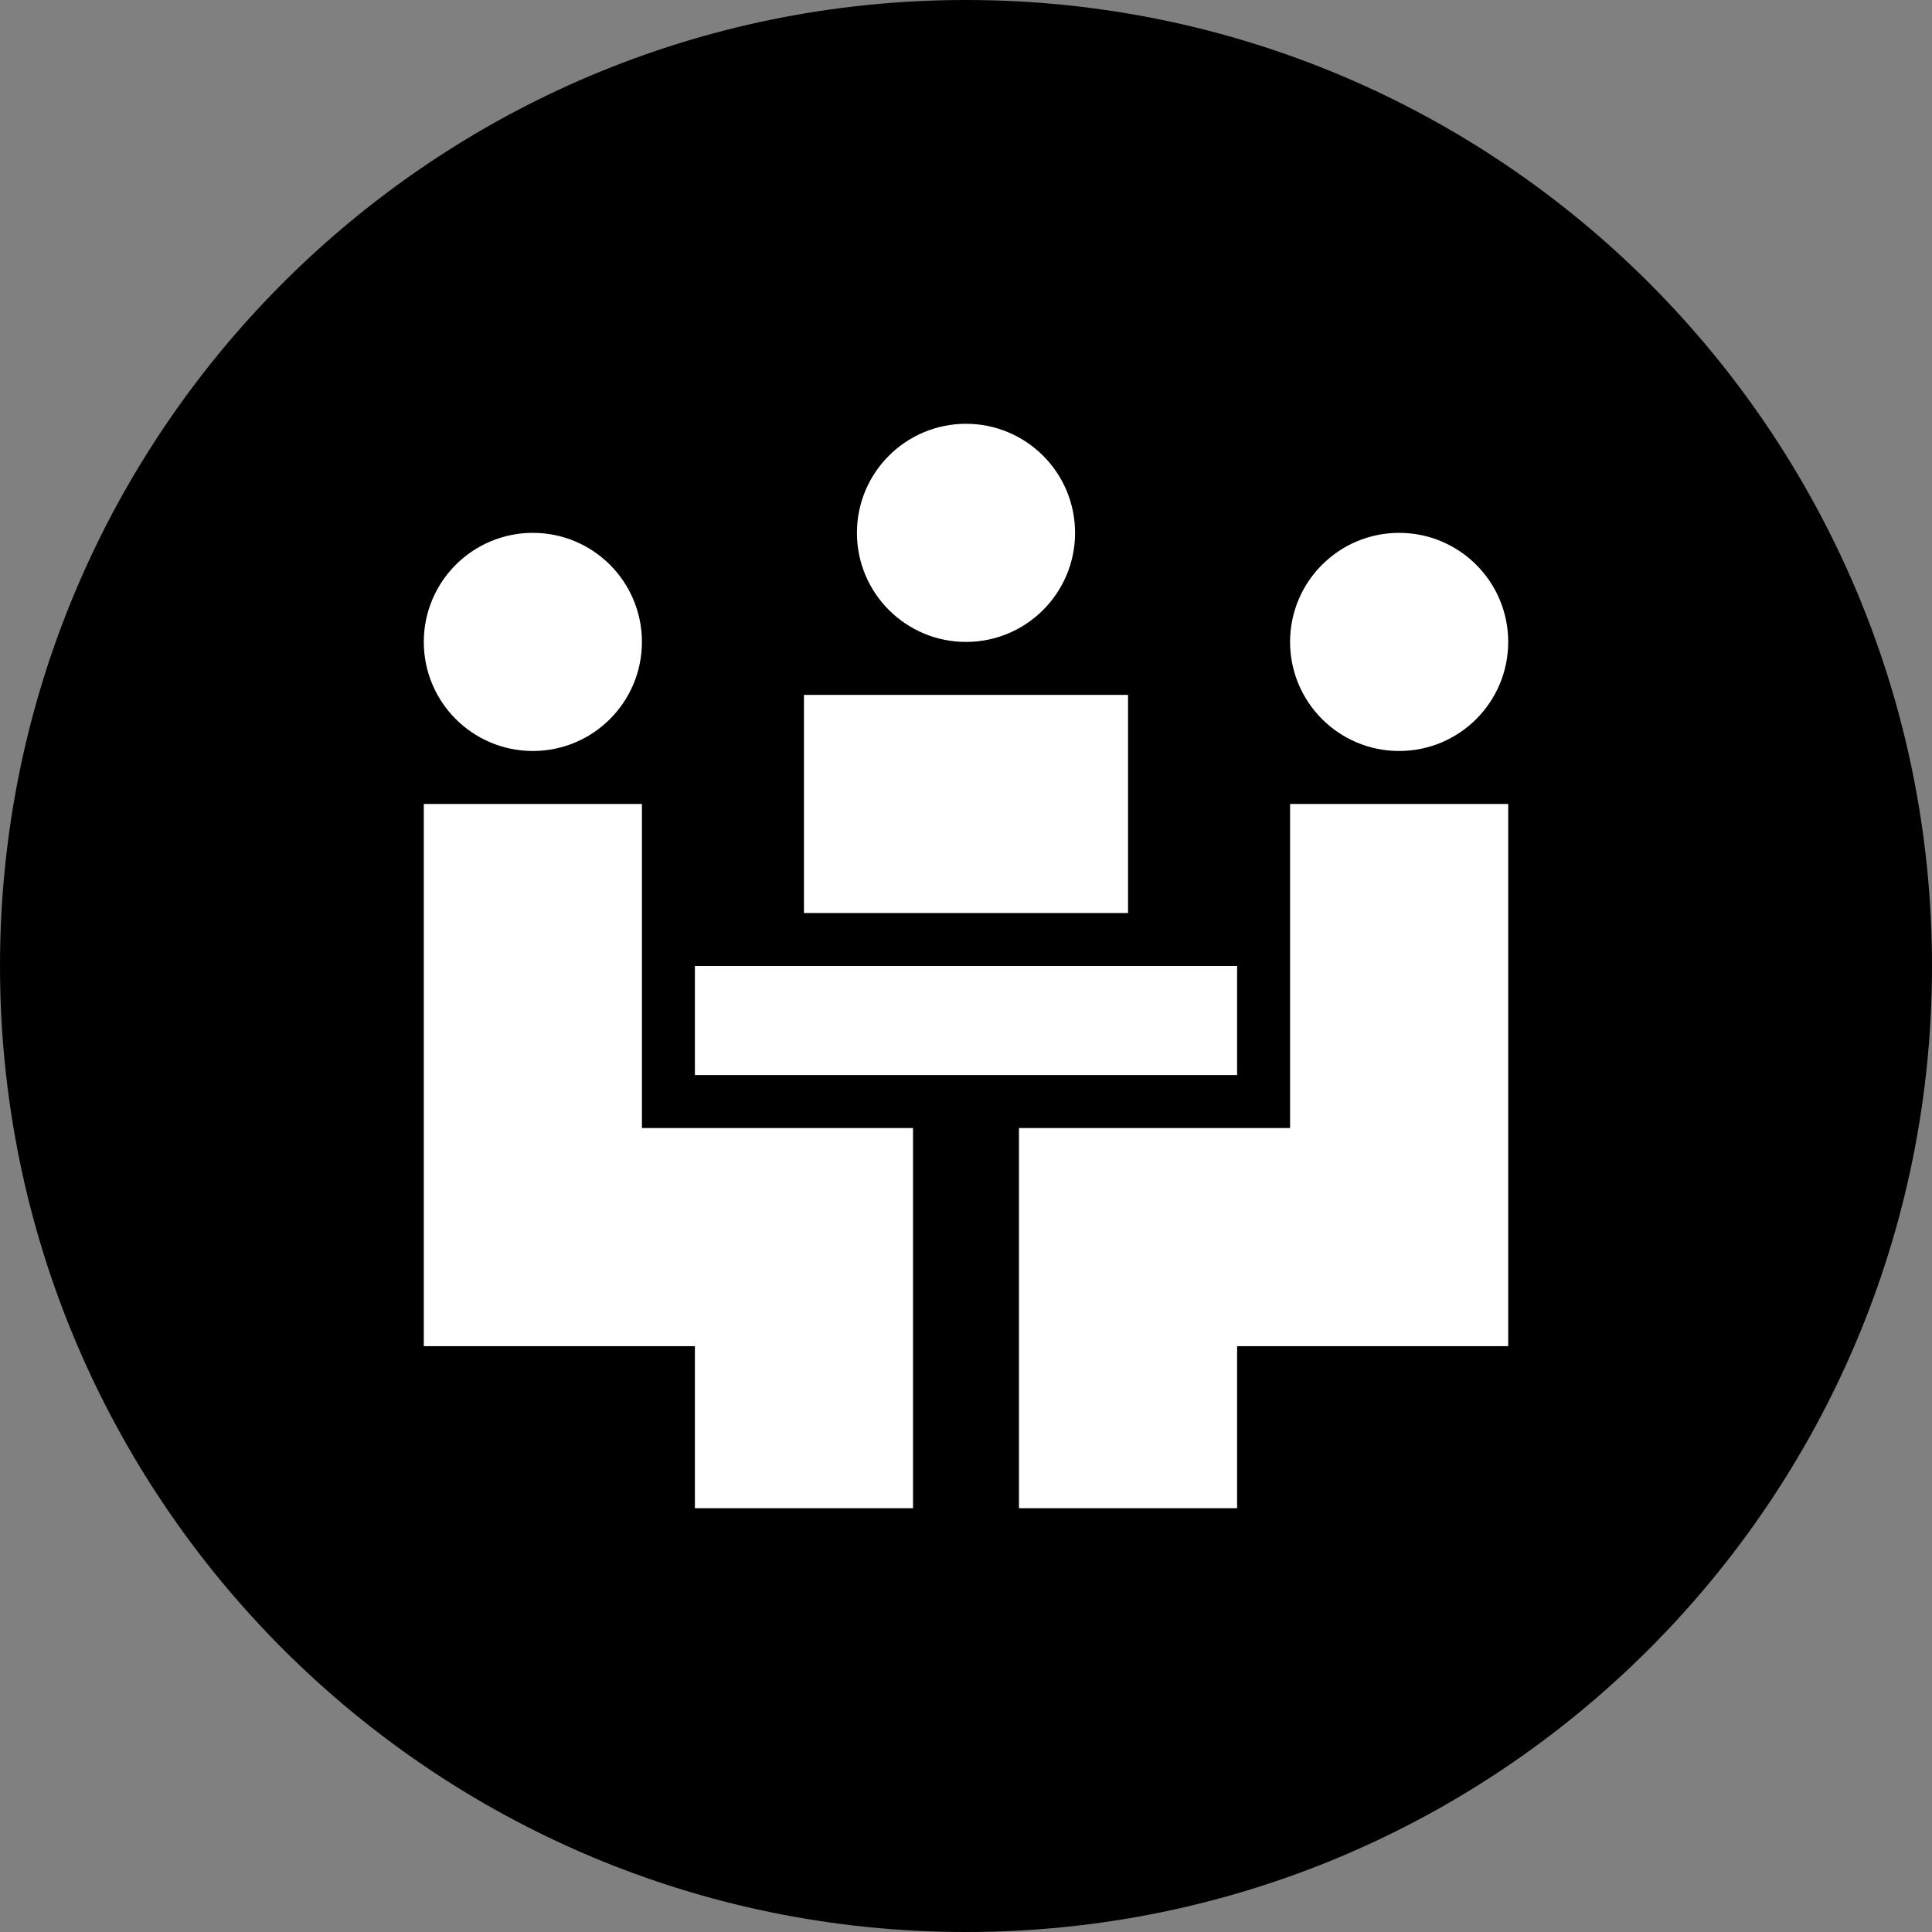
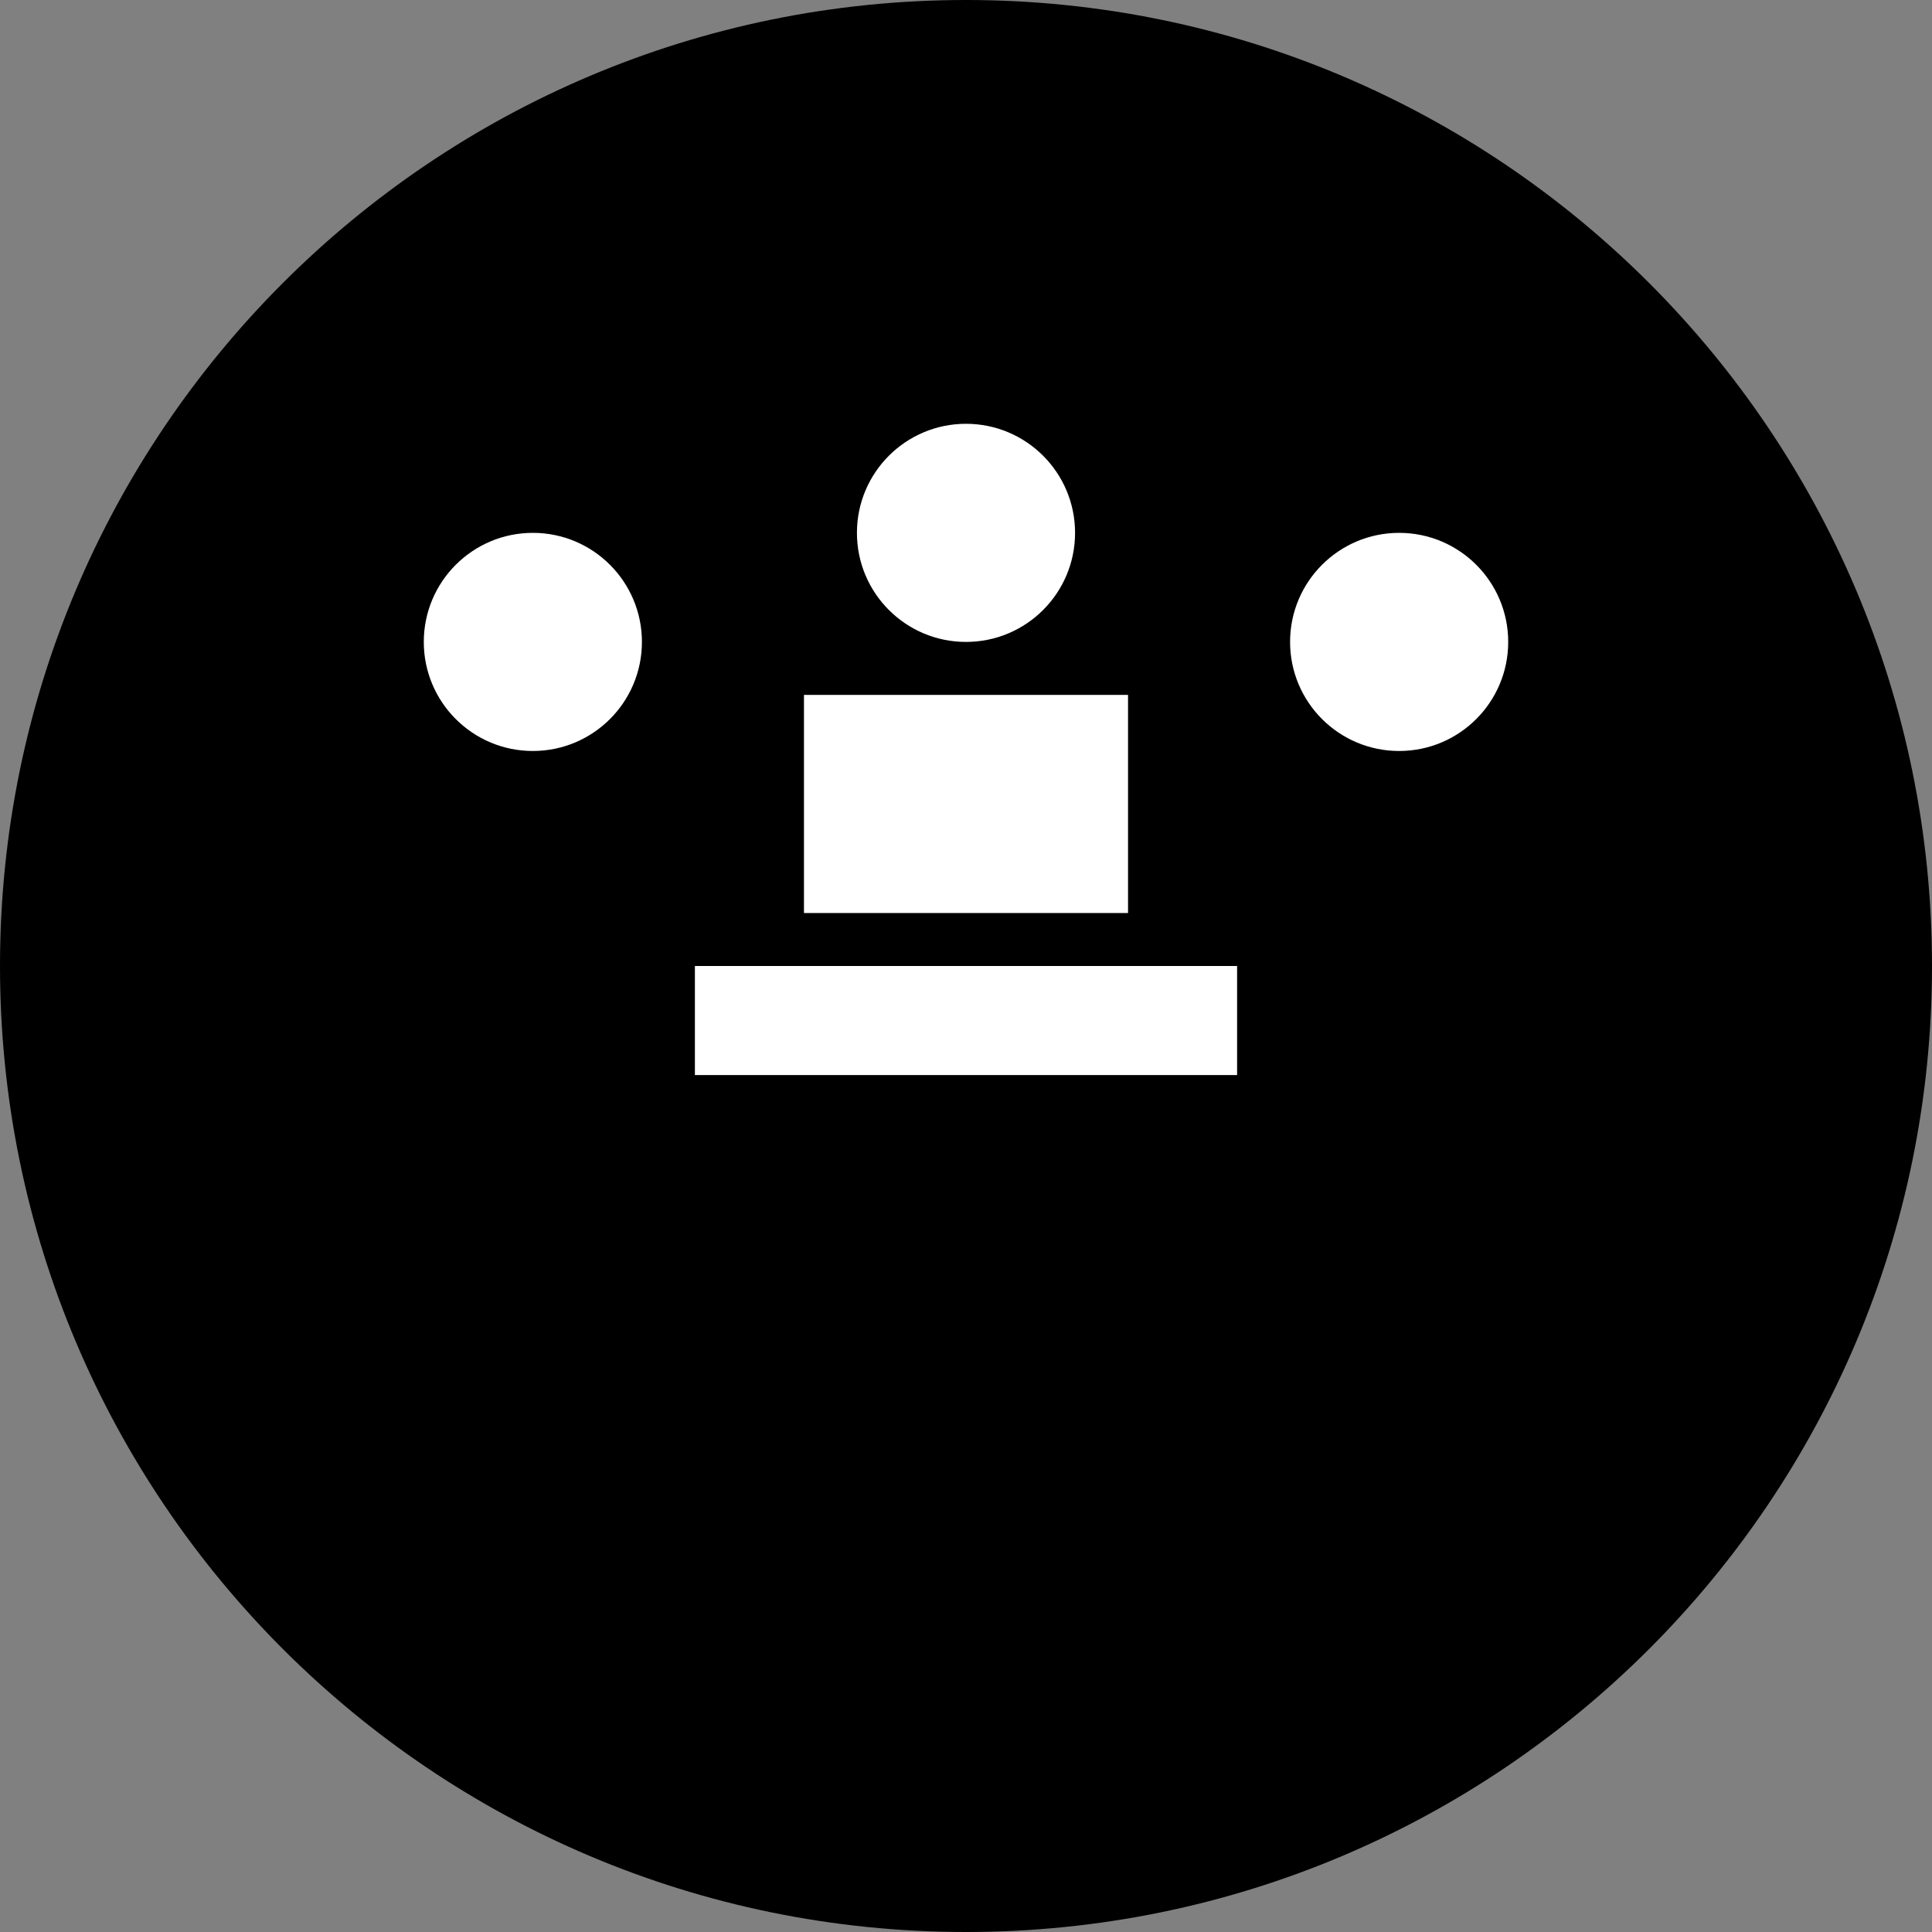
<svg xmlns="http://www.w3.org/2000/svg" width="62" height="62" viewBox="0 0 62 62" fill="none">
  <rect x="0" y="0" width="62" height="62" fill="#808080" stroke="none" />
  <path d="M31 62C48.121 62 62 48.121 62 31C62 13.879 48.121 0 31 0C13.879 0 0 13.879 0 31C0 48.121 13.879 62 31 62Z" fill="black" />
  <path d="M31 20.6C32.933 20.6 34.5 19.033 34.5 17.1C34.5 15.167 32.933 13.6 31 13.6C29.067 13.6 27.5 15.167 27.5 17.1C27.5 19.033 29.067 20.6 31 20.6Z" fill="white" />
  <path d="M17.1 24.1C19.033 24.1 20.6 22.533 20.6 20.6C20.6 18.667 19.033 17.1 17.1 17.1C15.167 17.1 13.6 18.667 13.6 20.6C13.6 22.533 15.167 24.1 17.1 24.1Z" fill="white" />
-   <path d="M20.6 36.2V25.8H13.6V43.2H22.3V48.4H29.3V36.2H20.6Z" fill="white" />
  <path d="M44.9 24.1C46.833 24.1 48.4 22.533 48.4 20.6C48.4 18.667 46.833 17.1 44.9 17.1C42.967 17.1 41.4 18.667 41.4 20.6C41.4 22.533 42.967 24.1 44.9 24.1Z" fill="white" />
  <path d="M39.7 31H22.3V34.5H39.7V31Z" fill="white" />
  <path d="M36.2 22.3H25.8V29.3H36.2V22.3Z" fill="white" />
-   <path d="M41.4 25.8V36.2H32.7V48.4H39.7V43.2H48.4V25.8H41.4Z" fill="white" />
</svg>